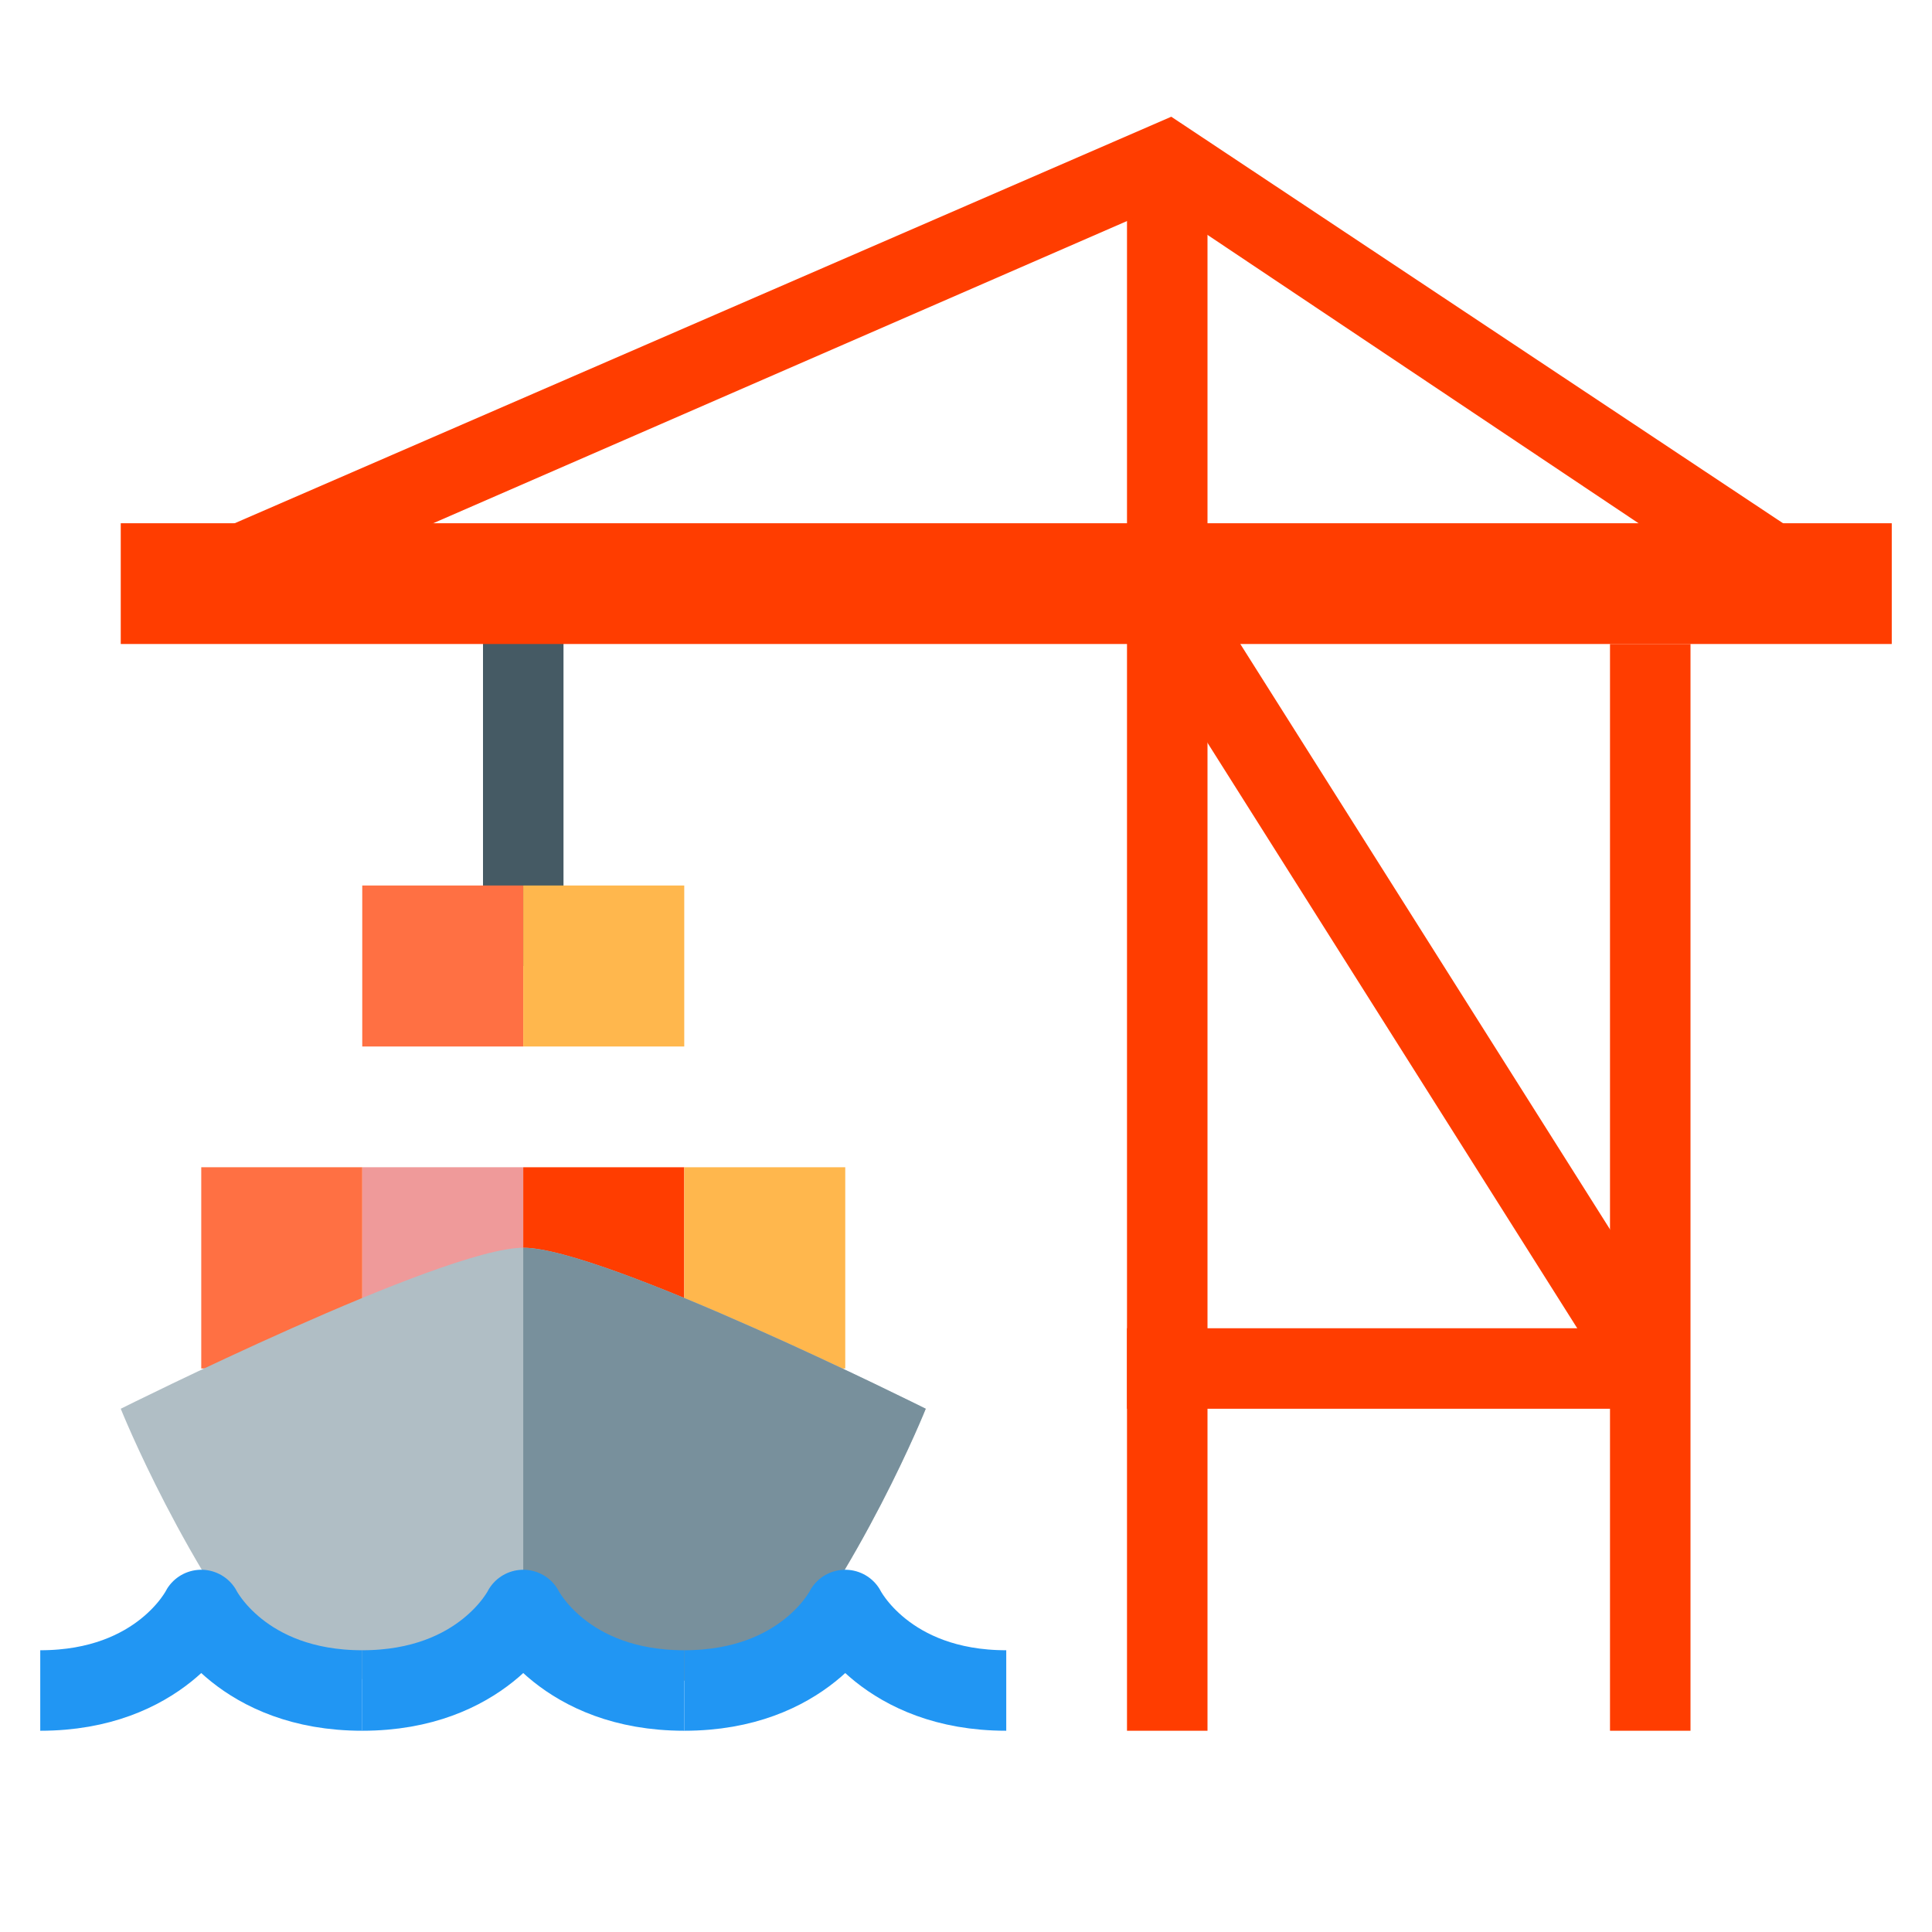
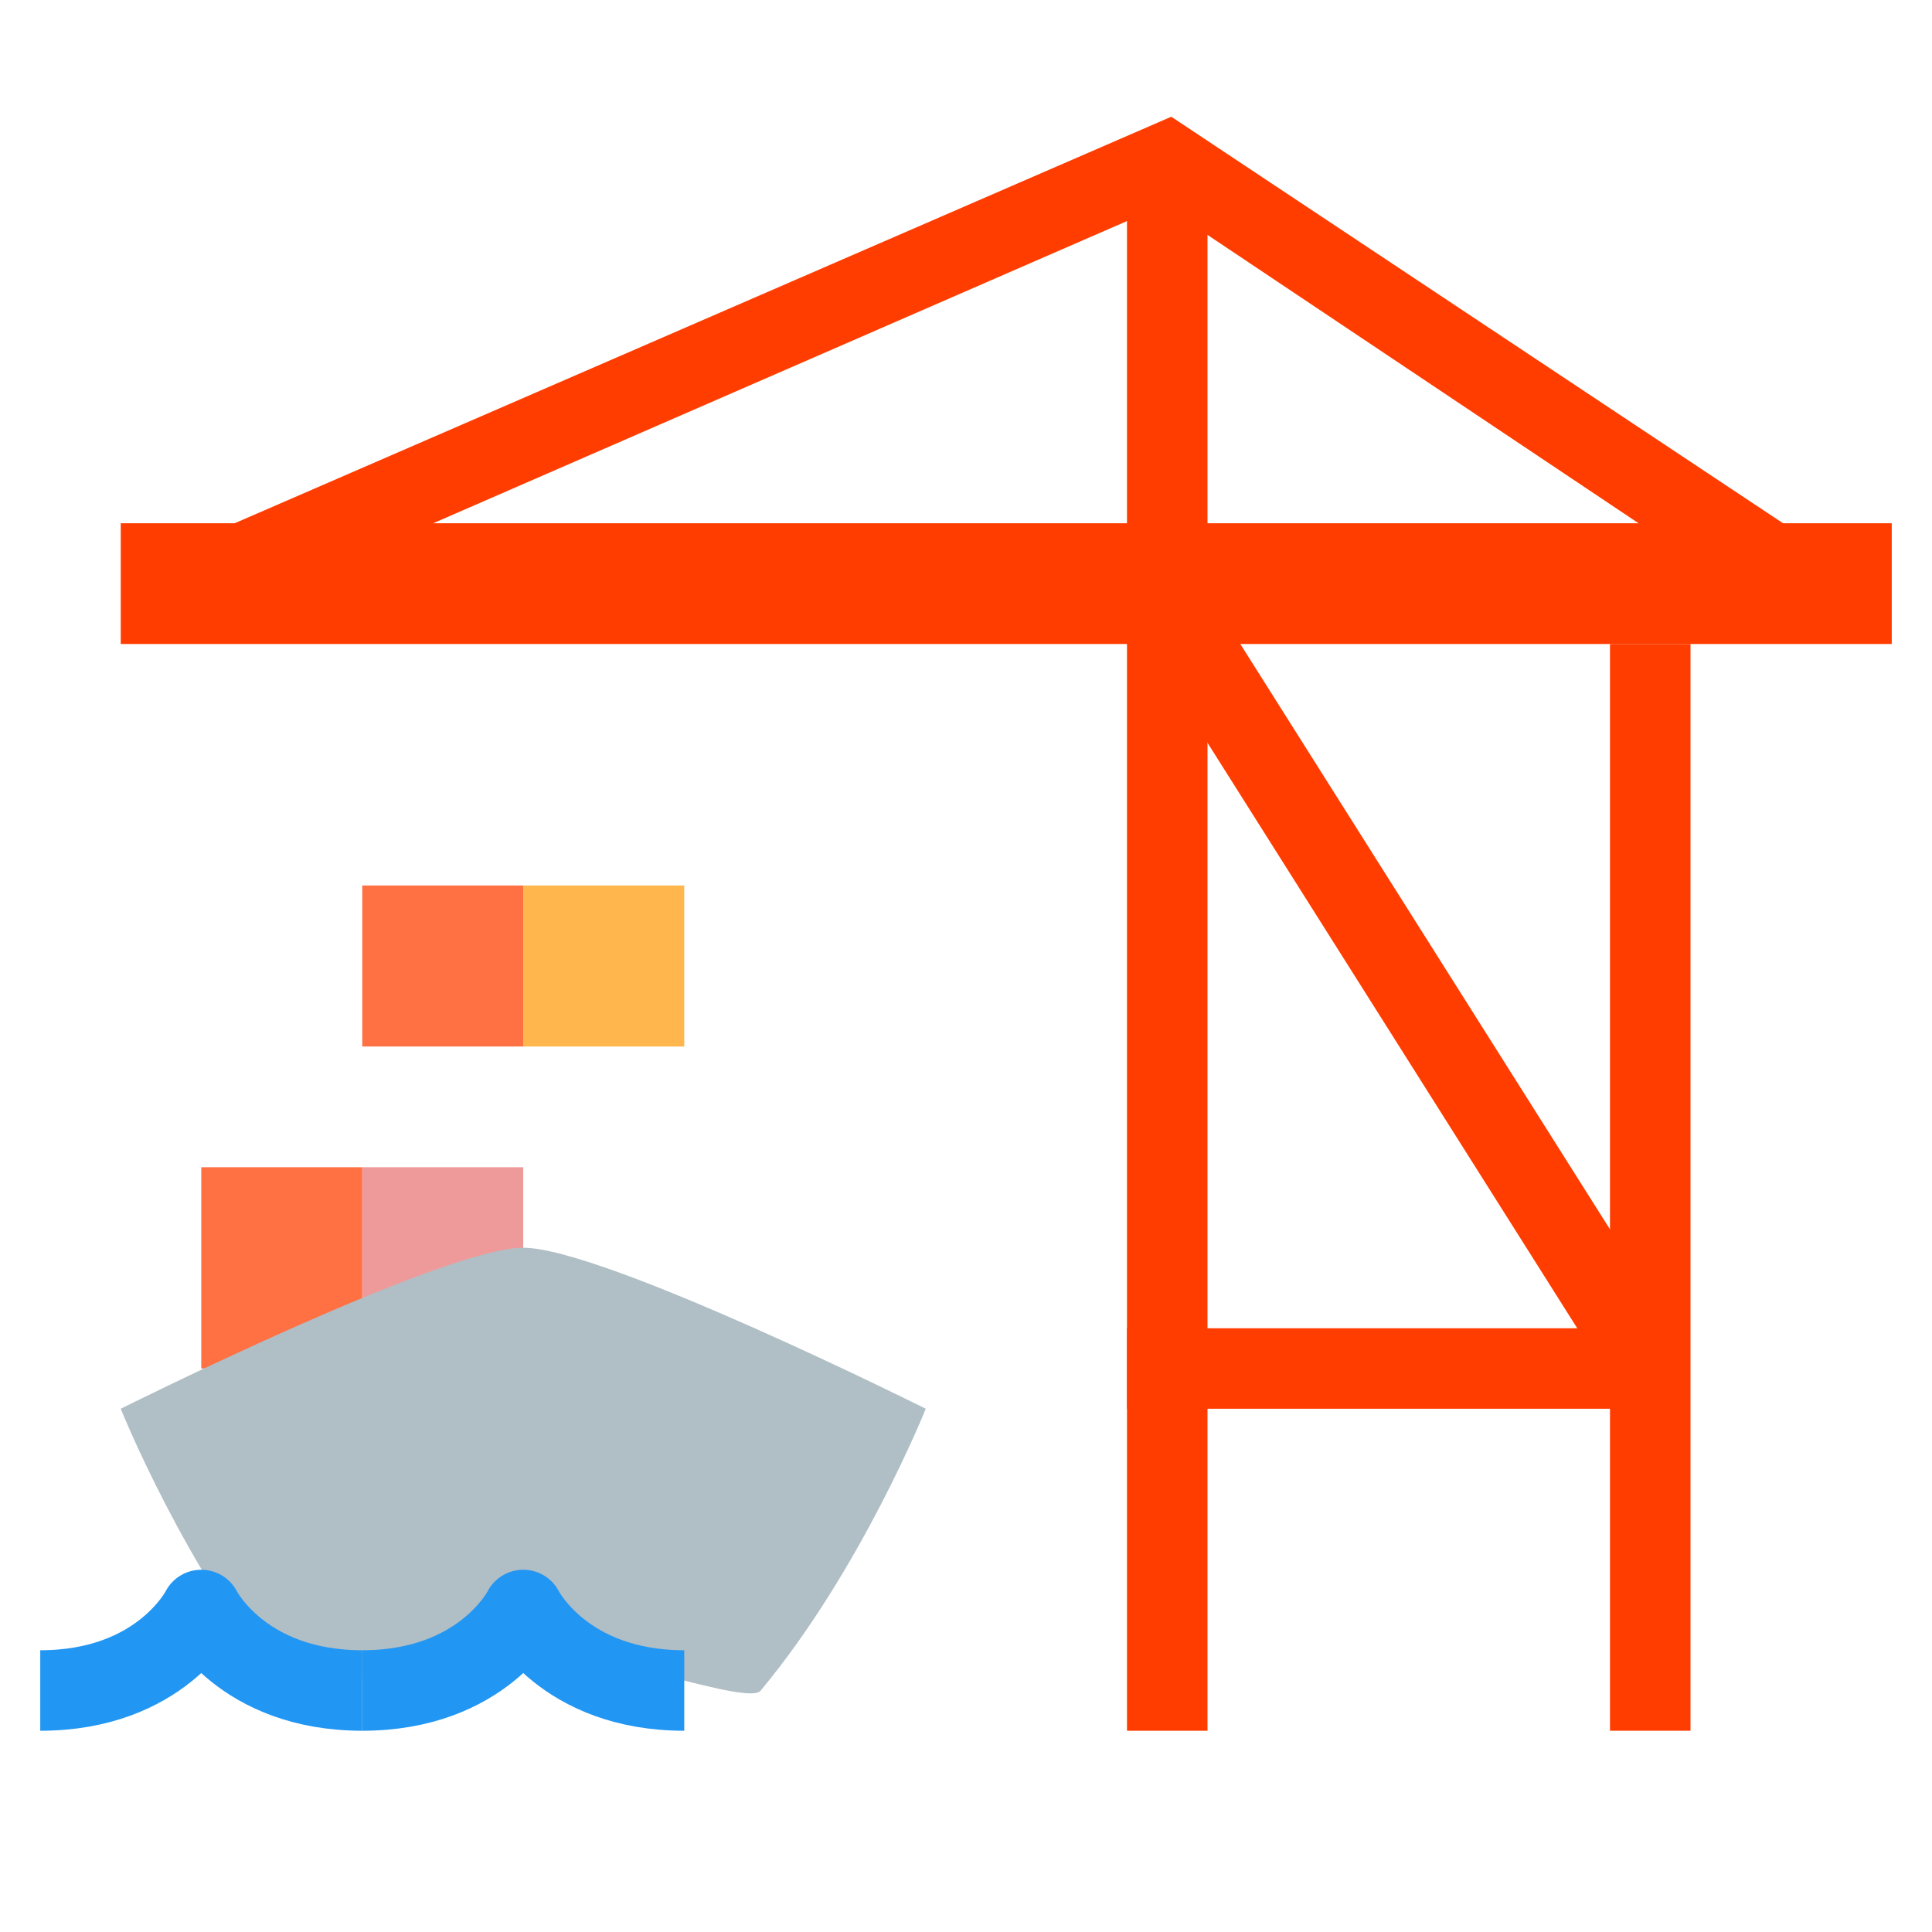
<svg xmlns="http://www.w3.org/2000/svg" viewBox="0 0 48 48">
-   <line x1="13" x2="13" y1="15" y2="24" fill="none" stroke="#455a64" stroke-miterlimit="10" stroke-width="2" />
  <path fill="#ef9a9a" d="M9,29h4v5H9V29z" />
-   <path fill="#ff3d00" d="M13,29h4v5h-4V29z" />
-   <path fill="#ffb74d" d="M17,29h4v5h-4V29z" />
  <path fill="#ff7043" d="M5,29h4v5H5V29z" />
  <rect width="44" height="3" x="3" y="13" fill="#ff3d00" />
  <rect width="2" height="27" x="40" y="16" fill="#ff3d00" />
  <rect width="2" height="22.5" x="34" y="13.3" fill="#ff3d00" transform="rotate(-32.274 35 24.499)" />
  <rect width="2" height="38" x="28" y="5" fill="#ff3d00" />
  <polygon fill="#ff3d00" points="6.4,14.9 5.6,13.1 29.1,2.9 44.6,13.2 43.4,14.8 28.9,5.1" />
  <rect width="13" height="2" x="28" y="33" fill="#ff3d00" />
  <path fill="#b0bec5" d="M13,31c-2,0-10,4-10,4s1.6,4,4.1,7c0.3,0.3,3.9-1,5.9-1s5.6,1.4,5.9,1c2.5-3,4.1-7,4.1-7S15,31,13,31z" />
-   <path fill="#78909c" d="M13,31v10c2,0,5.6,1.4,5.9,1c2.5-3,4.1-7,4.1-7S15,31,13,31z" />
-   <path fill="none" stroke="#2196f3" stroke-linejoin="round" stroke-miterlimit="10" stroke-width="2" d="M17,42c3,0,4-2,4-2s1,2,4,2" />
  <path fill="none" stroke="#2196f3" stroke-linejoin="round" stroke-miterlimit="10" stroke-width="2" d="M9,42c3,0,4-2,4-2s1,2,4,2" />
  <path fill="none" stroke="#2196f3" stroke-linejoin="round" stroke-miterlimit="10" stroke-width="2" d="M1,42c3,0,4-2,4-2s1,2,4,2" />
  <rect width="4" height="4" x="9" y="22" fill="#ff7043" />
  <rect width="4" height="4" x="13" y="22" fill="#ffb74d" />
</svg>